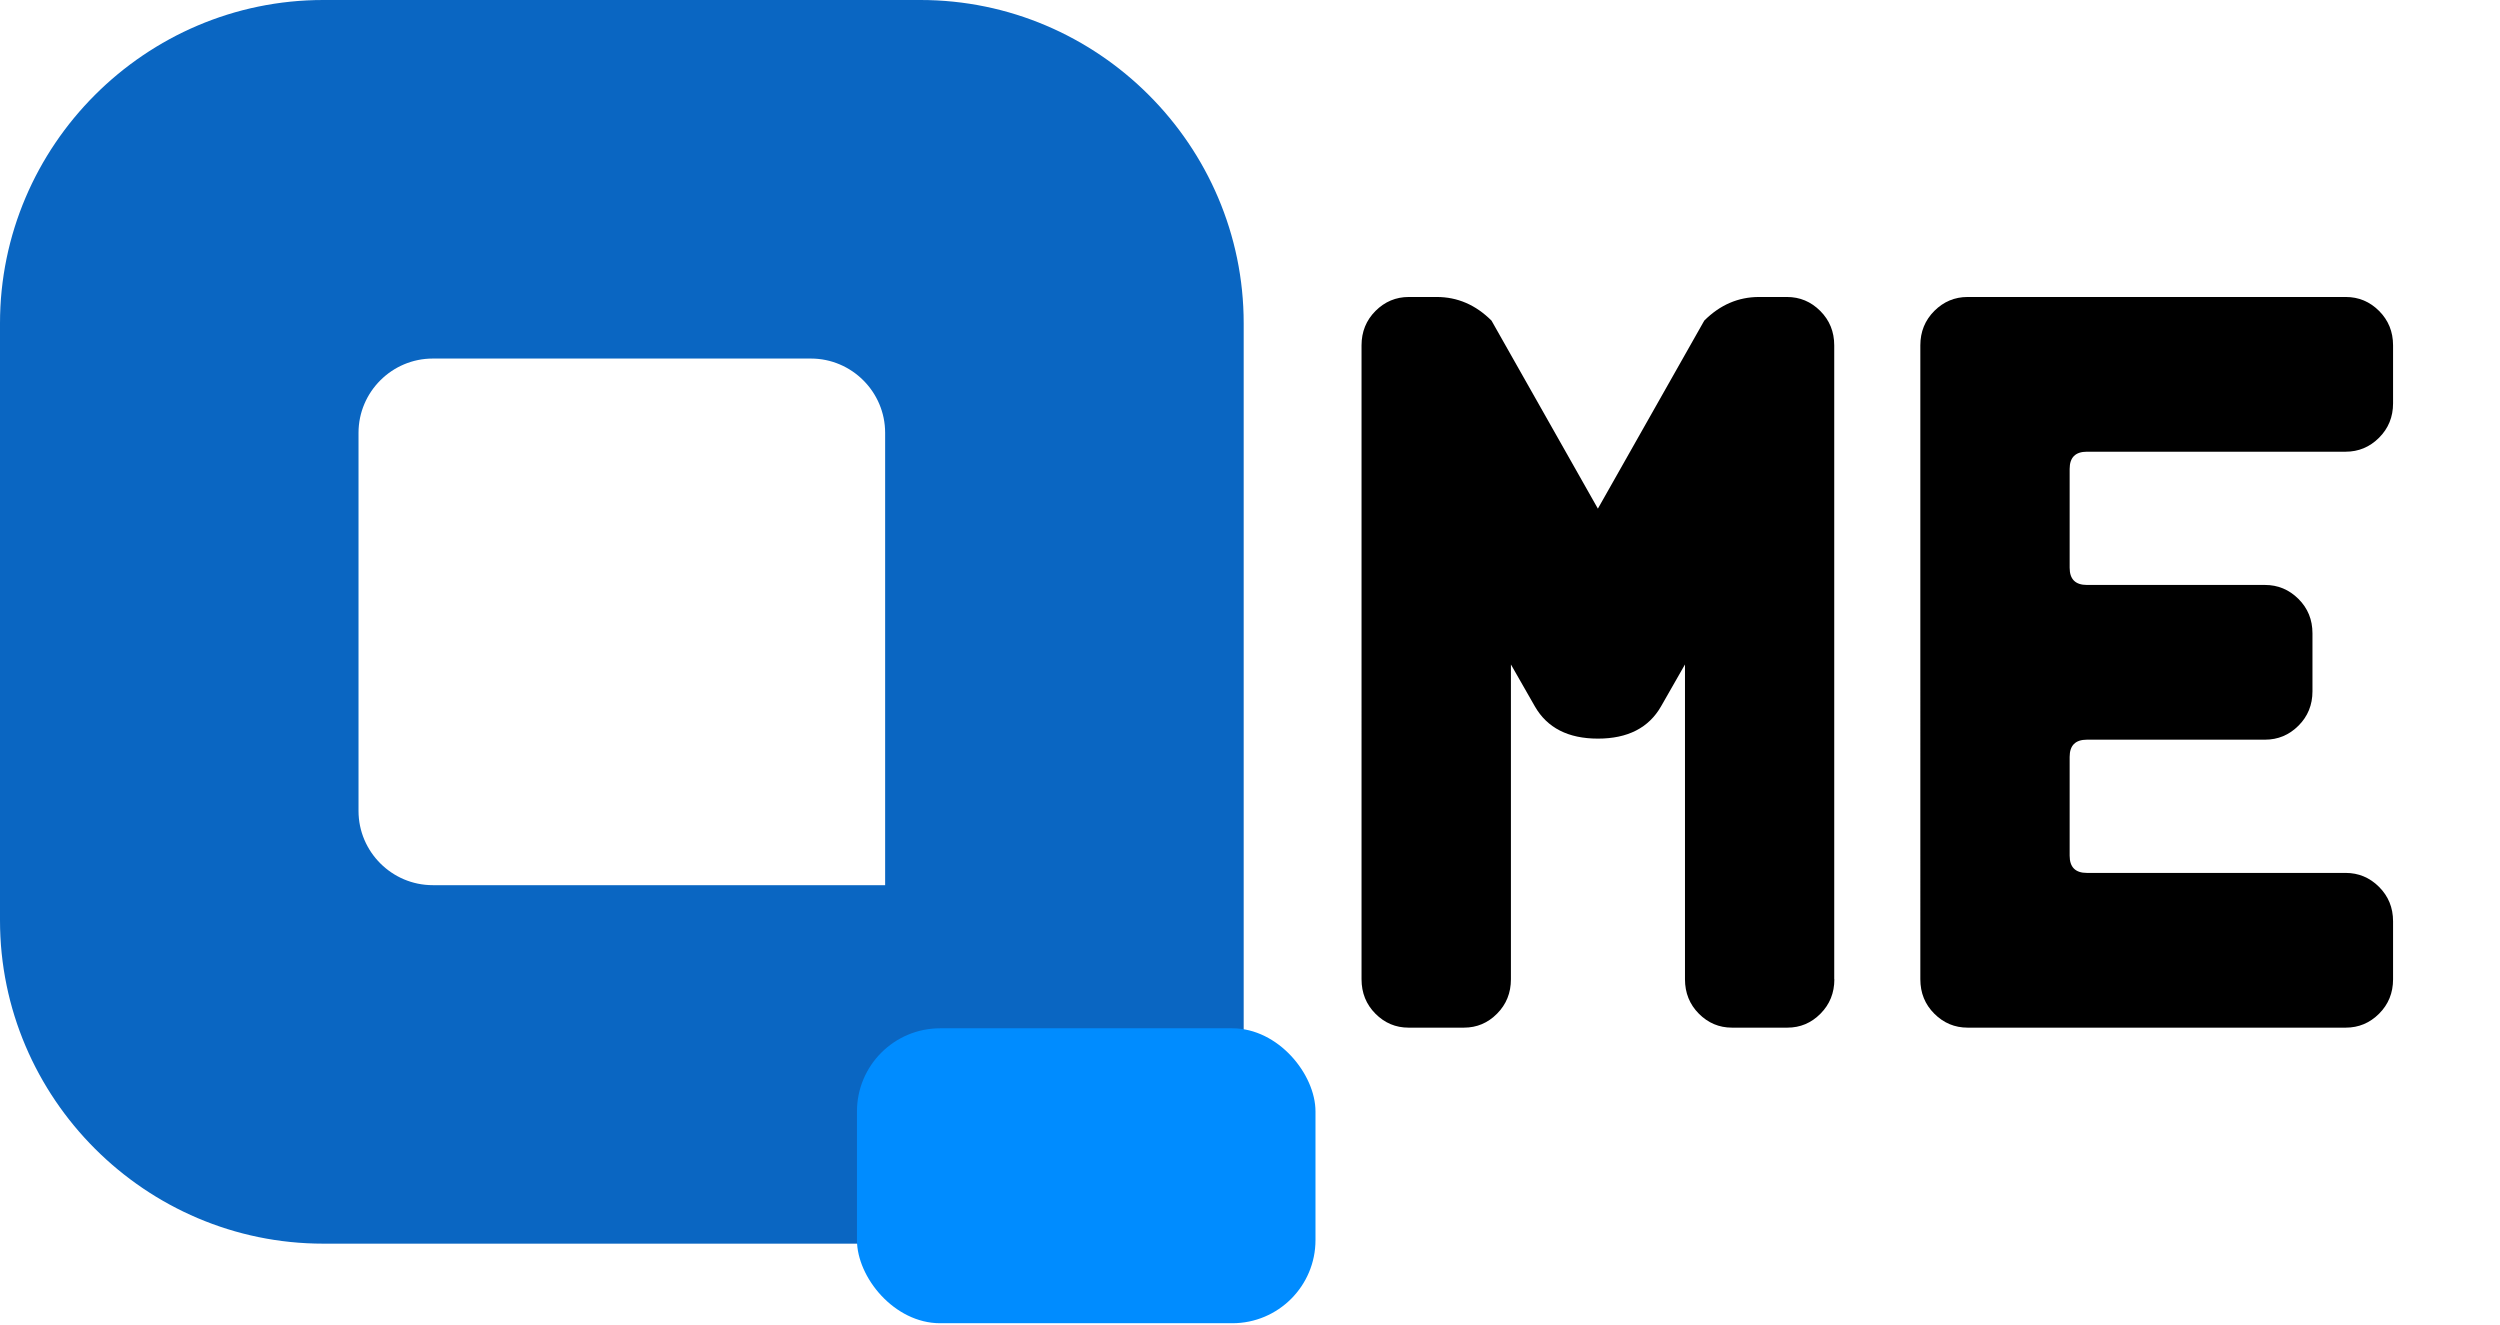
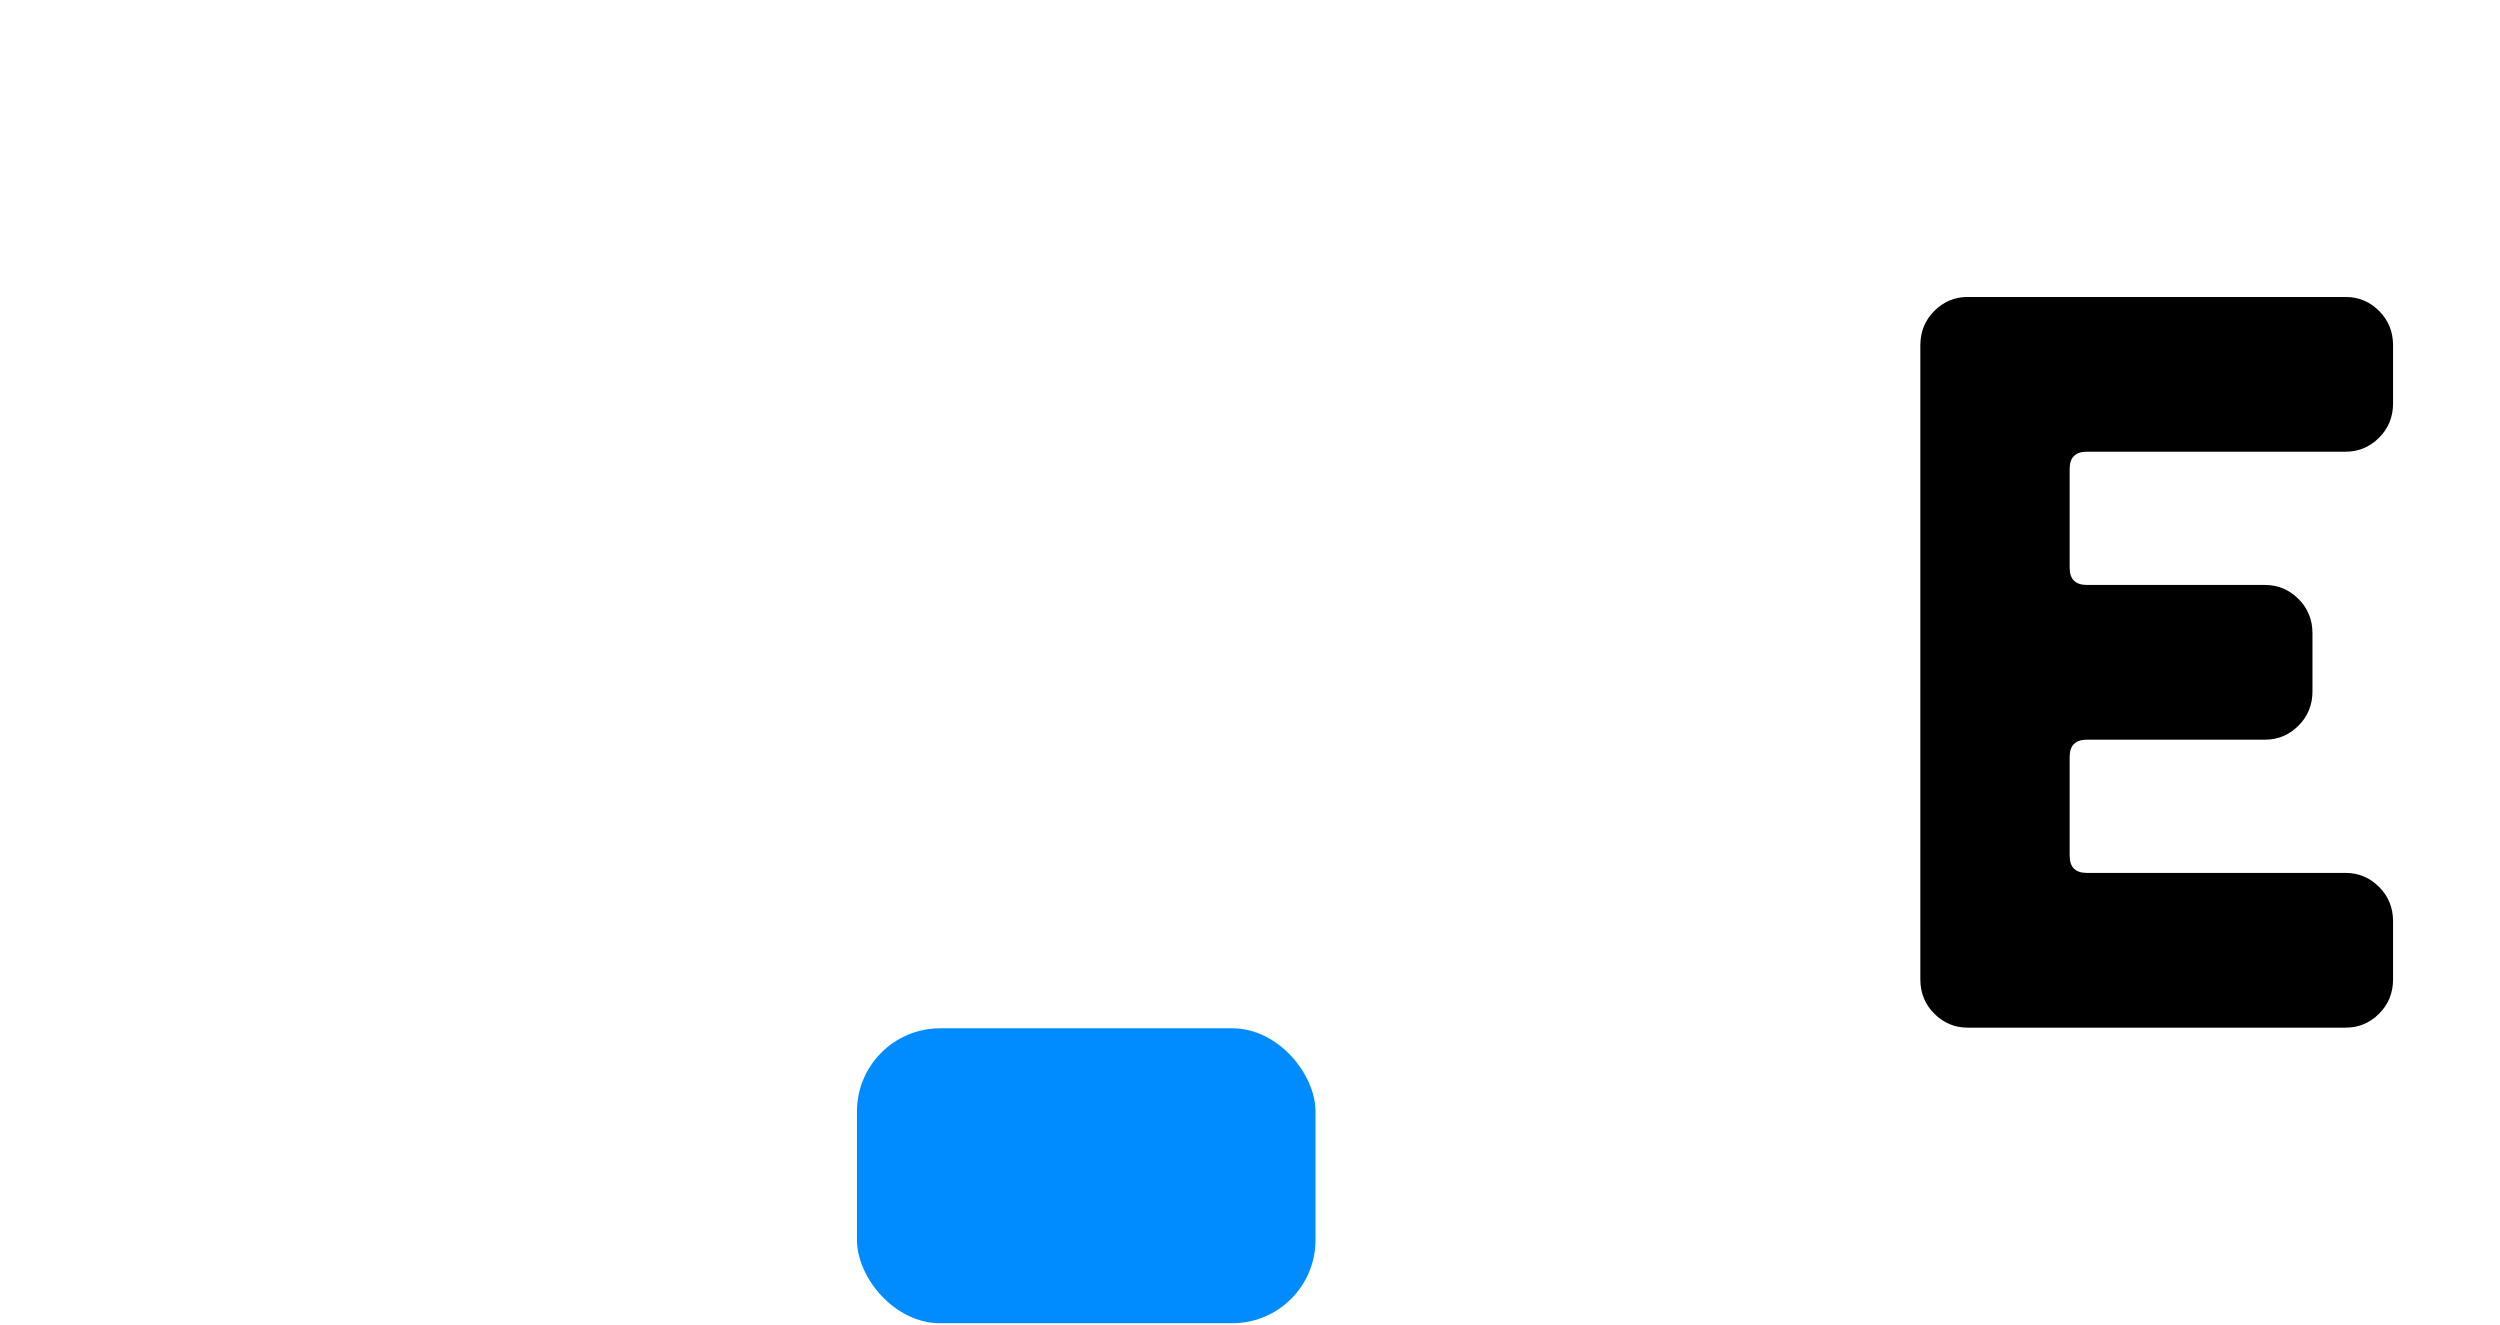
<svg xmlns="http://www.w3.org/2000/svg" id="Qme_Logo" data-name="Qme Logo" viewBox="0 0 804 426">
  <defs>
    <style>
      .cls-1 {
        fill: #0a66c2;
      }

      .cls-2 {
        fill: #008cff;
      }
    </style>
  </defs>
  <g>
-     <path d="M589.93,314.94c0,4.38-1.49,8.07-4.46,11.06-2.97,3-6.52,4.49-10.64,4.49h-17.84c-4.12,0-7.67-1.5-10.64-4.49-2.97-2.99-4.46-6.68-4.46-11.06v-101.25l-7.7,13.48c-3.96,6.91-10.73,10.37-20.29,10.37s-16.33-3.46-20.29-10.37l-7.7-13.48v101.25c0,4.38-1.49,8.07-4.46,11.06-2.97,3-6.52,4.49-10.64,4.49h-17.84c-4.12,0-7.67-1.5-10.64-4.49-2.97-2.99-4.46-6.68-4.46-11.06V111.06c0-4.37,1.5-8.06,4.49-11.06,2.99-2.99,6.57-4.49,10.71-4.49h8.98c6.68,0,12.55,2.54,17.62,7.6l34.21,60.47,34.21-60.47c5.06-5.06,10.94-7.6,17.62-7.6h8.98c4.15,0,7.72,1.5,10.71,4.49,2.99,3,4.49,6.68,4.49,11.06v203.87Z" />
    <path d="M769.61,314.94c0,4.38-1.5,8.07-4.49,11.06s-6.57,4.49-10.71,4.49h-121.63c-4.15,0-7.72-1.5-10.71-4.49-3-2.99-4.49-6.68-4.49-11.06V111.06c0-4.37,1.5-8.06,4.49-11.06,2.99-2.99,6.57-4.49,10.71-4.49h121.63c4.15,0,7.72,1.5,10.71,4.49,2.99,3,4.49,6.68,4.49,11.06v18.66c0,4.38-1.51,8.07-4.51,11.06-3.01,3-6.59,4.49-10.74,4.49h-83.21c-3.7,0-5.55,1.85-5.55,5.53v31.79c0,3.69,1.85,5.53,5.56,5.53h57.26c4.17,0,7.75,1.5,10.76,4.49,3.01,3,4.51,6.68,4.51,11.06v18.66c0,4.38-1.51,8.07-4.51,11.06-3.01,3-6.59,4.49-10.76,4.49h-57.26c-3.7,0-5.56,1.85-5.56,5.53v31.79c0,3.69,1.85,5.53,5.55,5.53h83.21c4.16,0,7.74,1.5,10.74,4.49,3,3,4.51,6.68,4.51,11.06v18.66Z" />
  </g>
  <g>
-     <path class="cls-1" d="M103.96,399.97H399.97s0-296.01,0-296.01C399.97,46.78,353.19,0,296.01,0H103.96C46.78,0,0,46.78,0,103.96v192.04c0,57.18,46.78,103.96,103.96,103.96ZM139.17,115.31h121.62c13.13,0,23.87,10.74,23.87,23.87v145.49s-145.49,0-145.49,0c-13.13,0-23.87-10.74-23.87-23.87v-121.62c0-13.13,10.74-23.87,23.87-23.87Z" />
    <rect class="cls-2" x="275.6" y="330.7" width="147.46" height="94.85" rx="26.75" ry="26.75" />
  </g>
</svg>